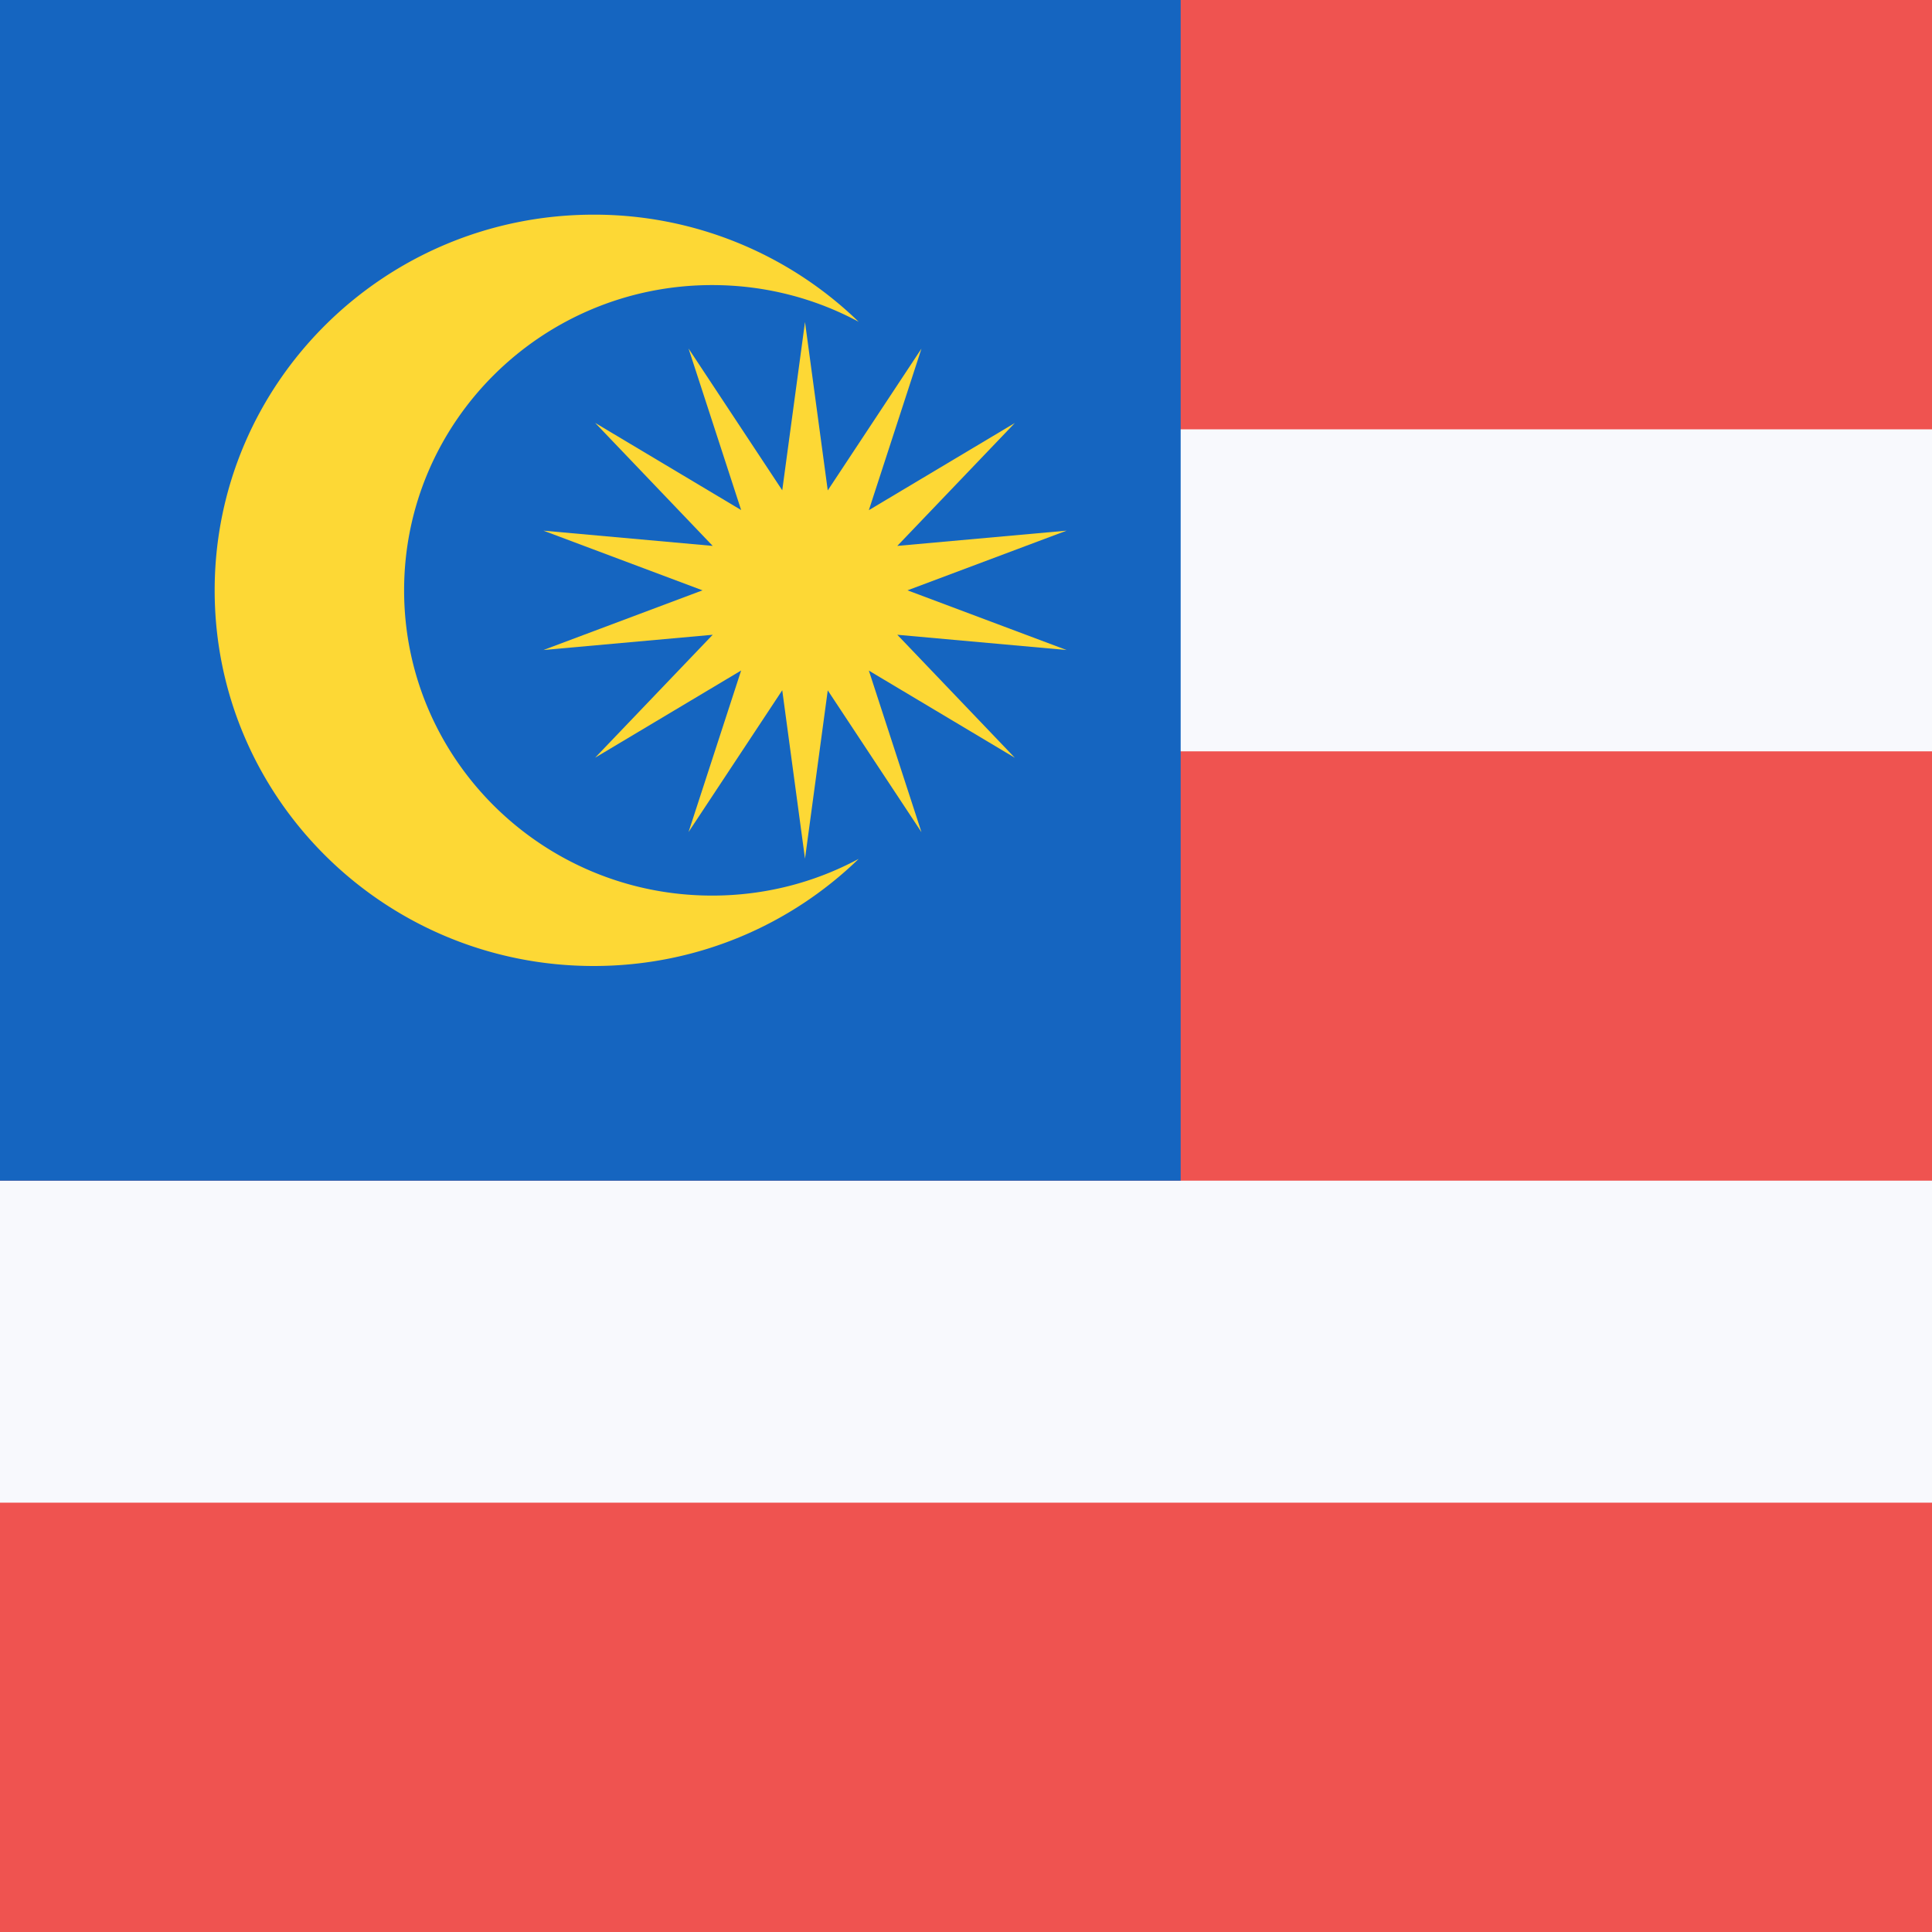
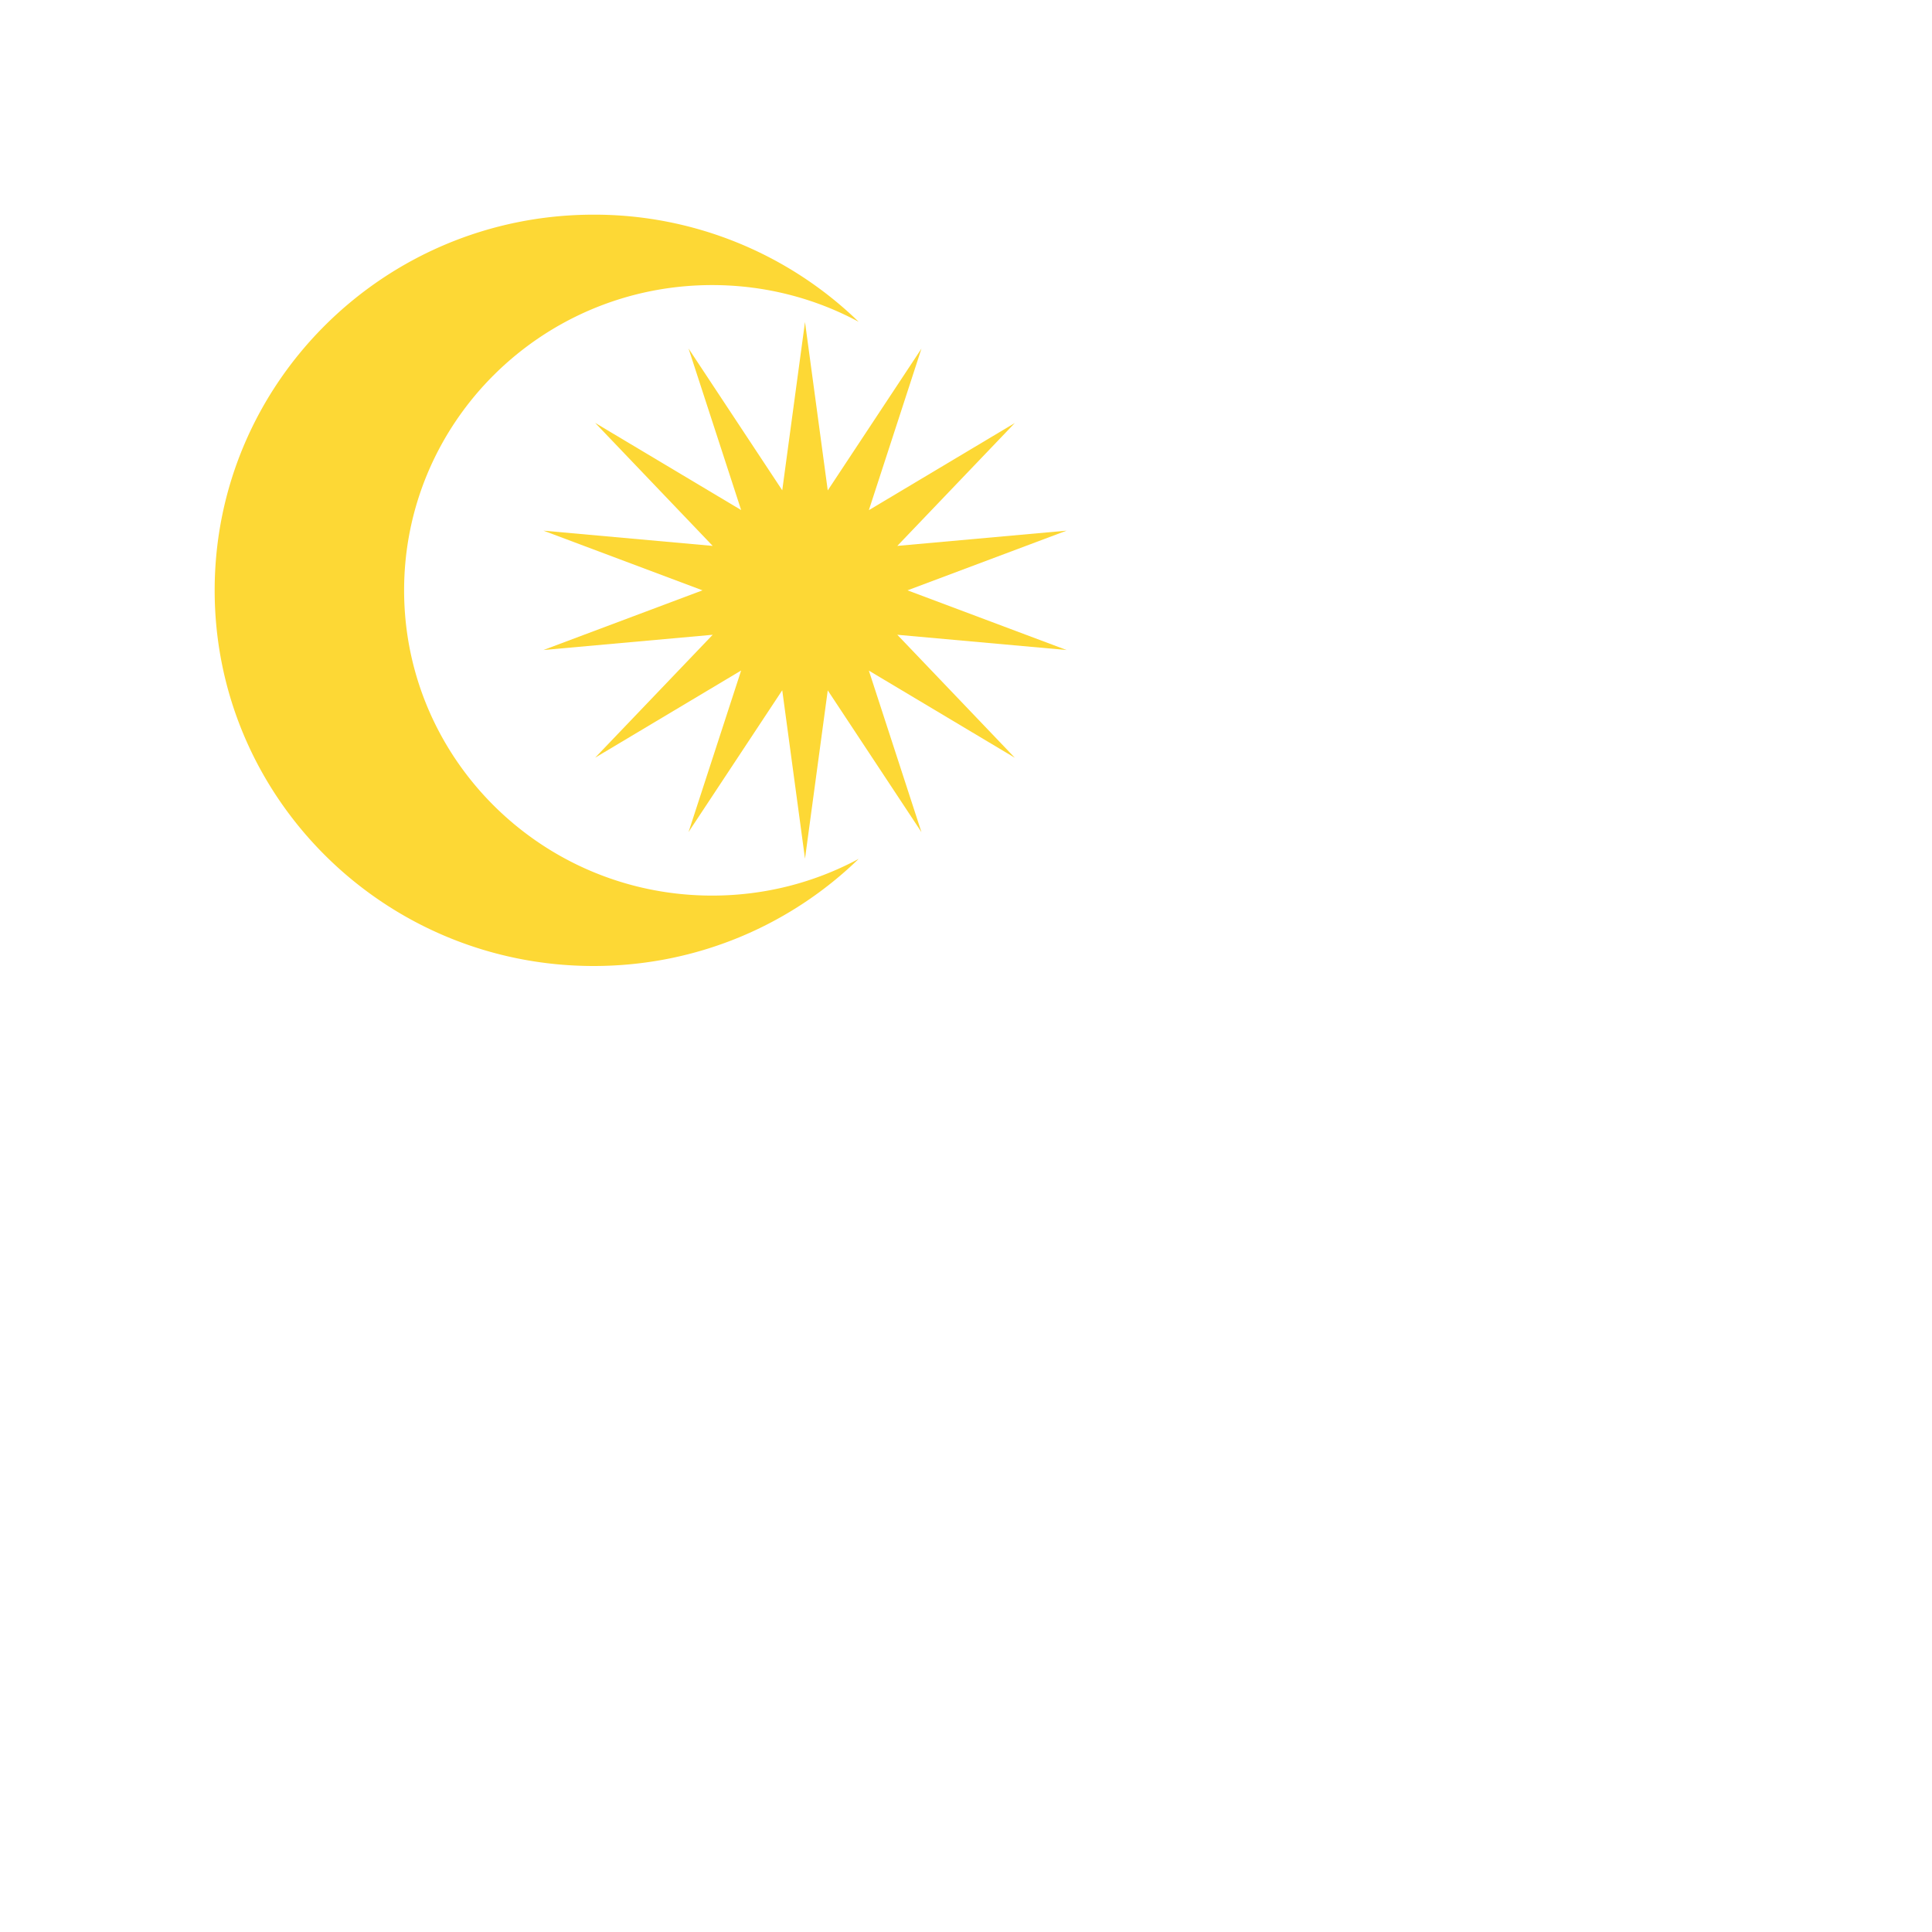
<svg xmlns="http://www.w3.org/2000/svg" width="18" height="18" viewBox="0 0 18 18" fill="none">
-   <path fill="#EF5350" d="M0 0h18v18H0z" />
-   <path fill="#F8F9FD" d="M0 4h18v3H0zM0 11h18v3H0z" />
-   <path fill-rule="evenodd" clip-rule="evenodd" d="M0 11h11V0H0v11z" fill="#1565C0" />
  <path d="M6.635 8.344c-1.585 0-2.87-1.274-2.87-2.844 0-1.57 1.285-2.844 2.87-2.844.494 0 .96.124 1.365.342A3.536 3.536 0 005.531 2C3.581 2 2 3.567 2 5.5S3.581 9 5.531 9C6.492 9 7.363 8.62 8 8.002c-.406.218-.87.342-1.365.342z" fill="#FDD835" />
  <path d="M7.5 3l.212 1.569.873-1.321-.49 1.505 1.36-.812L8.36 5.086l1.577-.142-1.482.556 1.482.556-1.577-.142L9.455 7.06l-1.36-.812.49 1.505-.873-1.321L7.5 8l-.212-1.569-.873 1.321.49-1.505-1.36.812L6.64 5.914l-1.577.142L6.545 5.5l-1.482-.556 1.577.142L5.545 3.94l1.36.812-.49-1.505.873 1.321L7.5 3z" fill="#FDD835" />
</svg>